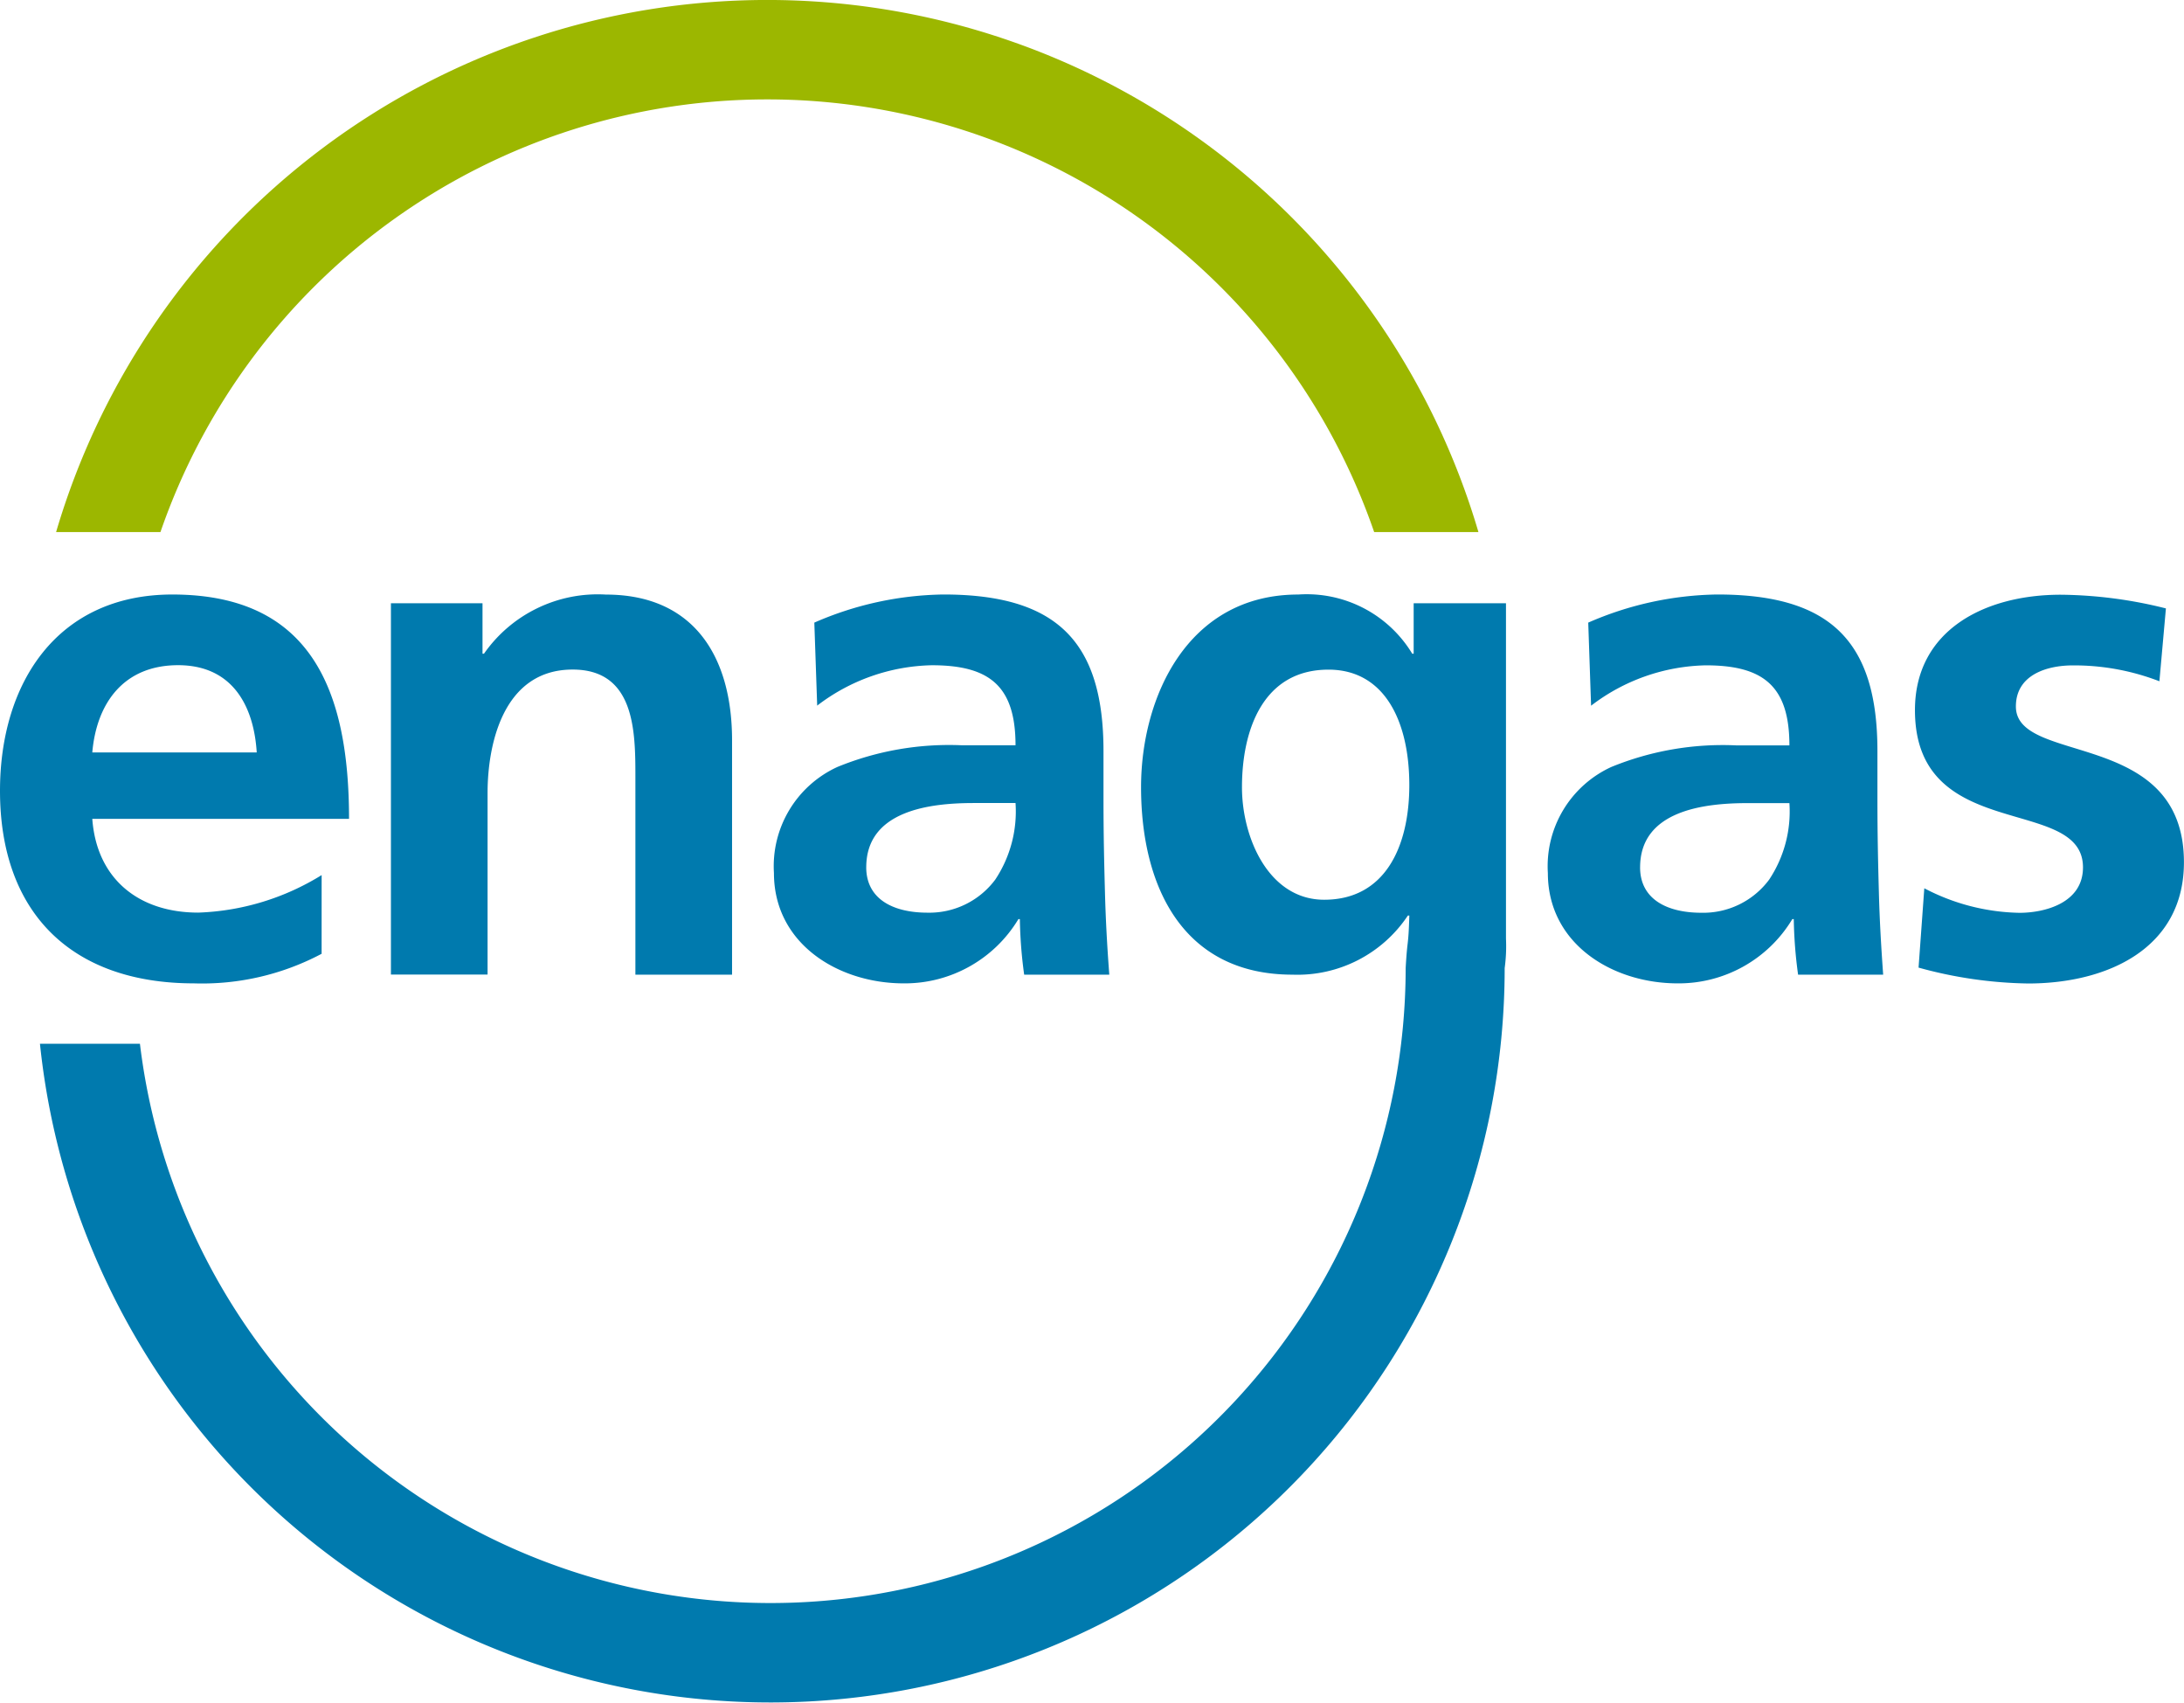
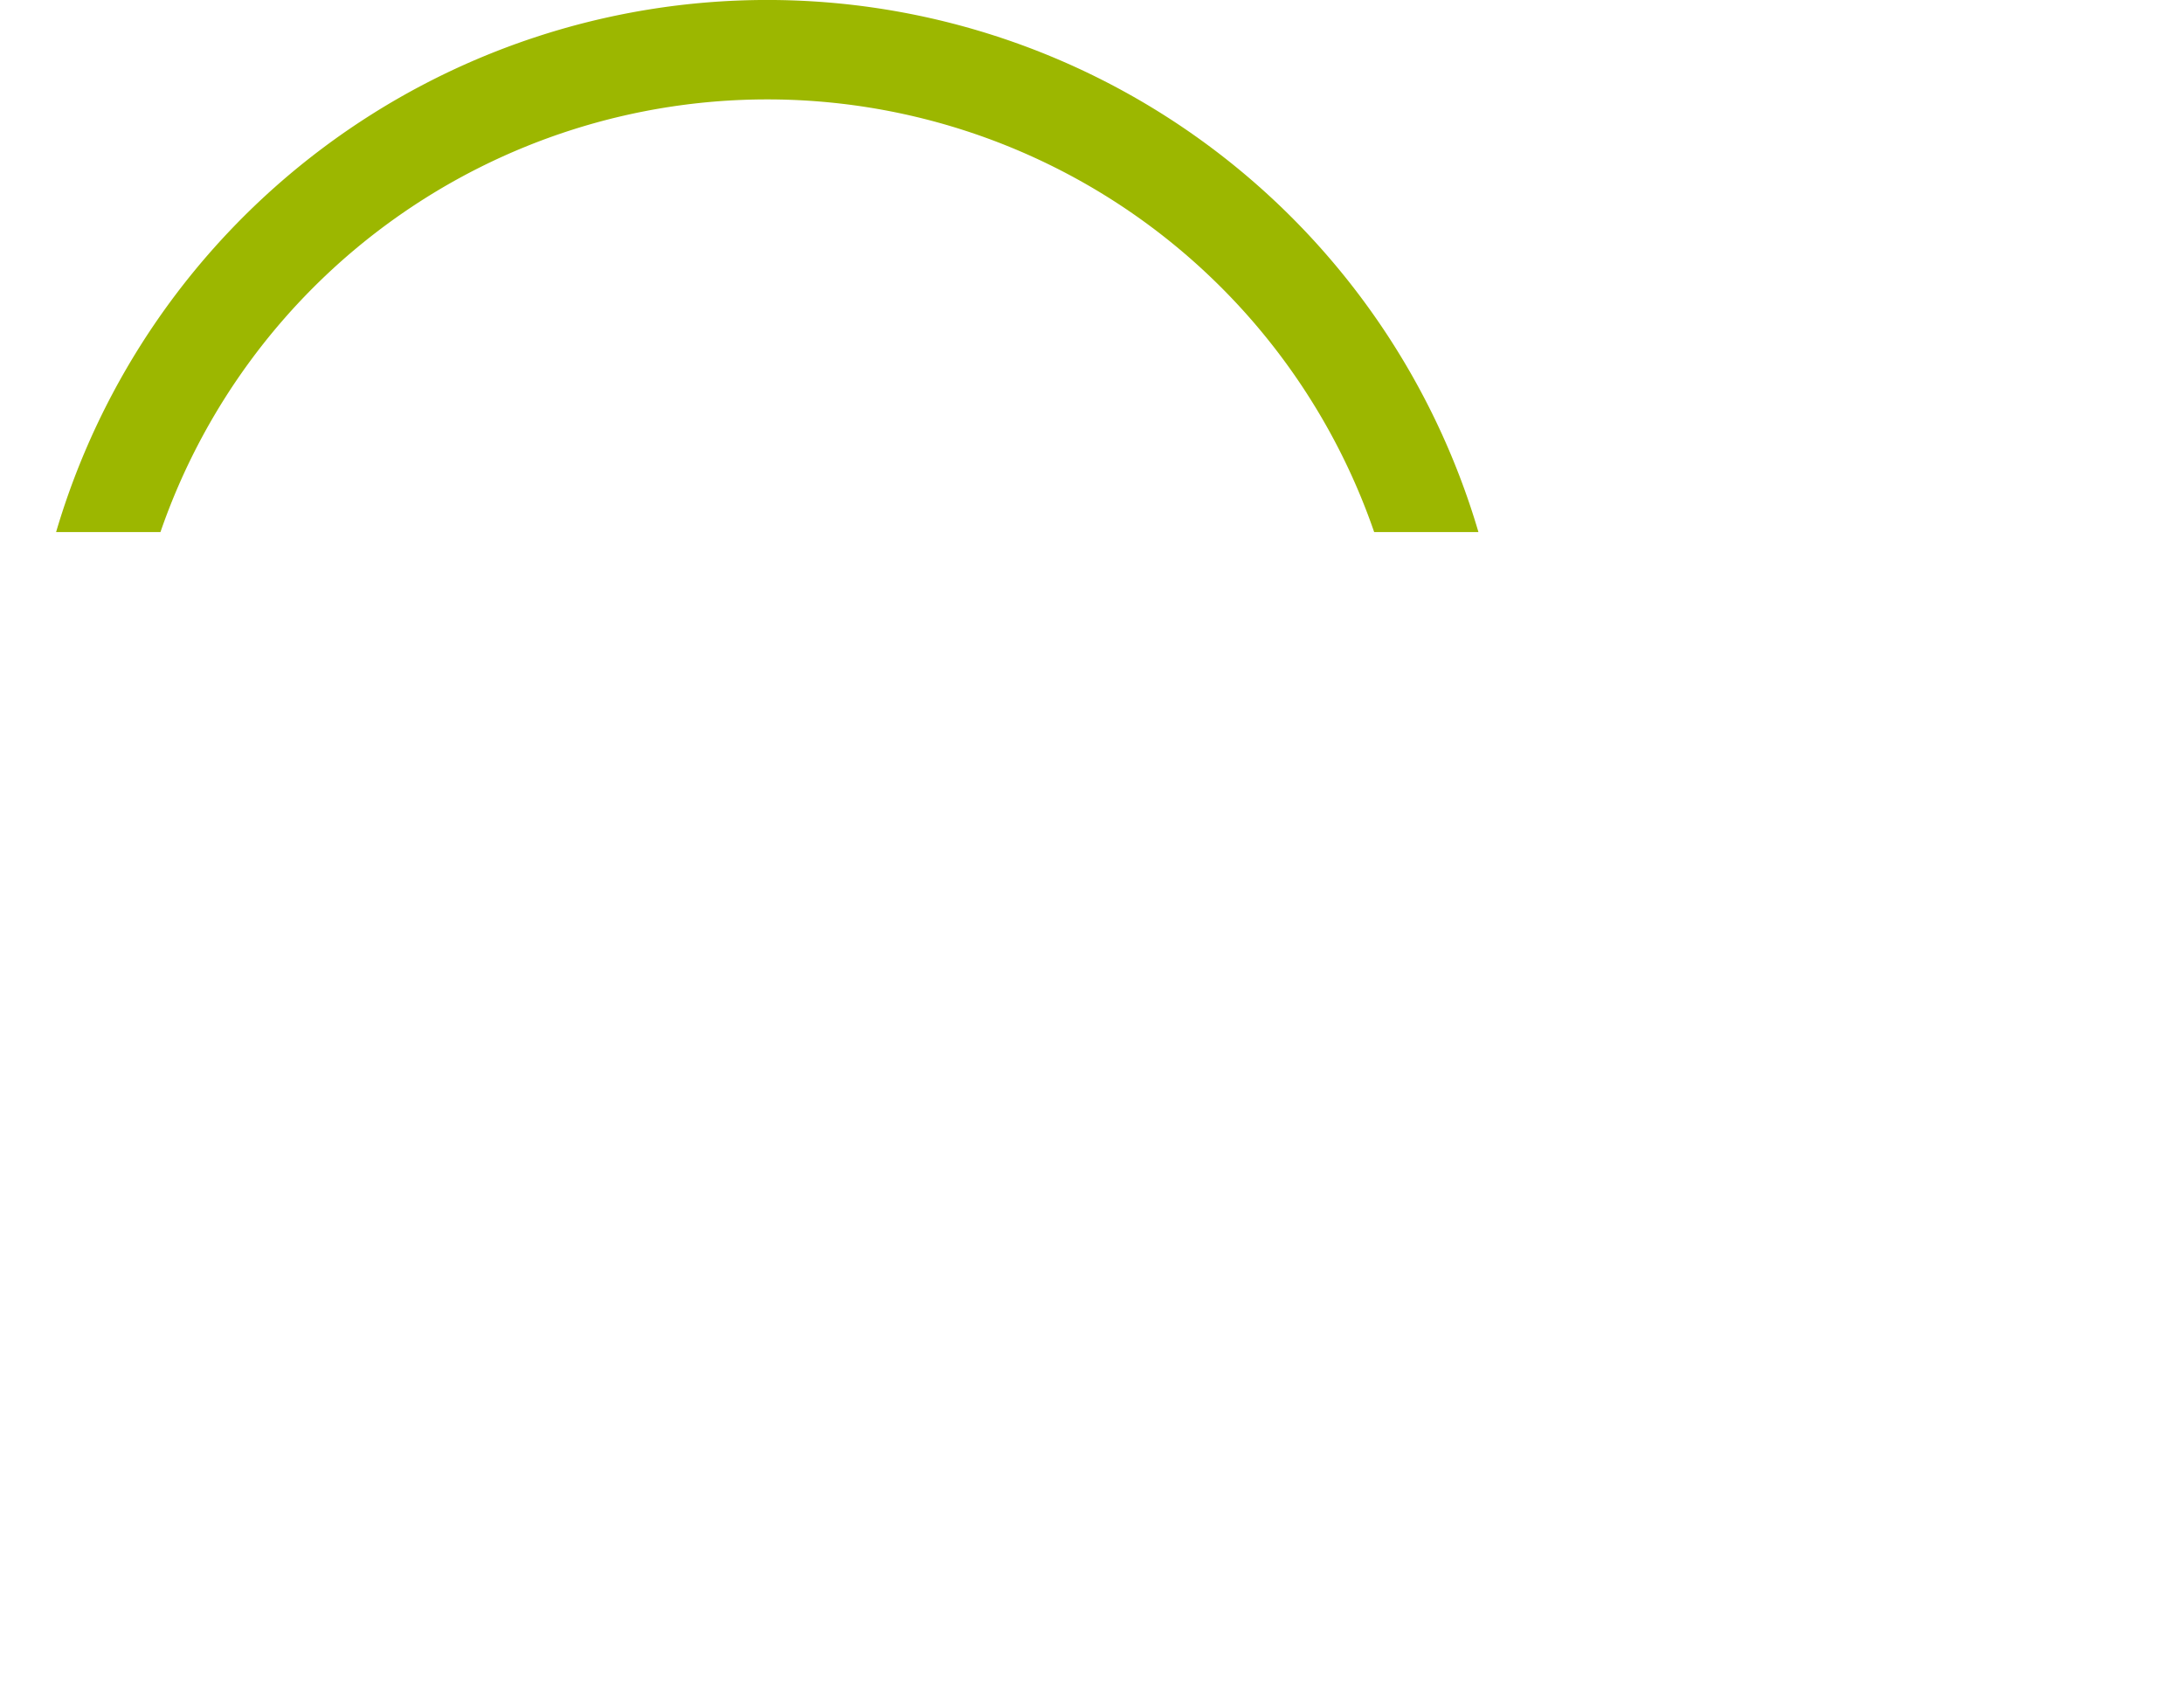
<svg xmlns="http://www.w3.org/2000/svg" width="105.399" height="82.153" viewBox="0 0 105.399 82.153">
  <g id="Enagas" transform="translate(-188.432 -2290.452)">
    <g id="Symbols" transform="translate(188.432 2290.451)">
      <g id="Group-5" transform="translate(0 0)">
-         <path id="Fill-1" d="M8.172,25.674a35.777,35.777,0,0,1,68.642,0H71.782a30.981,30.981,0,0,0-58.574,0Z" transform="translate(-5.465)" fill="#9cb700" fill-rule="evenodd" />
-         <path id="Fill-3" d="M68.223,87h4.455v16.184a7.828,7.828,0,0,1-.063,1.419,35.438,35.438,0,0,1-70.687,3.651H6.753A30.652,30.652,0,0,0,67.837,104.6c.09-1.558.126-.9.177-2.532h-.07a6.4,6.4,0,0,1-5.568,2.853c-5.29,0-7.309-4.246-7.309-9.048,0-4.316,2.227-9.293,7.587-9.293a5.952,5.952,0,0,1,5.5,2.854h.069ZM4.454,94.2c.209-2.4,1.531-4.211,4.142-4.211S12.249,91.94,12.39,94.2Zm11.068,5.917a12.089,12.089,0,0,1-5.952,1.81c-2.887,0-4.907-1.636-5.116-4.525h12.39c0-6.264-1.88-10.823-8.527-10.823C2.749,86.581,0,90.863,0,96.049c0,5.881,3.446,9.292,9.361,9.292a12.311,12.311,0,0,0,6.16-1.427Zm3.344,4.8h4.664V96.152c0-2.3.731-5.952,4.107-5.952,2.994,0,3.027,2.959,3.027,5.151v9.571h4.665V93.612c0-4.037-1.845-7.03-6.092-7.03a6.694,6.694,0,0,0-5.881,2.854h-.07V87h-4.42ZM39.437,91.94a9.392,9.392,0,0,1,5.534-1.948c2.751,0,4.038.974,4.038,3.862H46.433A14.2,14.2,0,0,0,40.412,94.9a5.267,5.267,0,0,0-3.062,5.116c0,3.411,3.1,5.325,6.264,5.325a6.4,6.4,0,0,0,5.534-3.1h.07a21.823,21.823,0,0,0,.208,2.68h4.108c-.105-1.392-.174-2.645-.21-4-.035-1.323-.07-2.68-.07-4.49v-2.3c0-5.291-2.262-7.553-7.725-7.553a16.047,16.047,0,0,0-6.23,1.357Zm2.368,7.8c0-2.75,3.1-3.1,5.185-3.1h2.019a5.945,5.945,0,0,1-.975,3.69,3.965,3.965,0,0,1-3.272,1.6c-1.671,0-2.958-.661-2.958-2.193Zm22.1,1.566c-2.679,0-3.968-2.992-3.968-5.428,0-2.751,1.009-5.674,4.176-5.674,2.715,0,3.9,2.506,3.9,5.57,0,2.992-1.184,5.532-4.107,5.532Zm12.88-9.362a9.389,9.389,0,0,1,5.534-1.948c2.75,0,4.037.974,4.037,3.862H83.783A14.2,14.2,0,0,0,77.762,94.9a5.268,5.268,0,0,0-3.063,5.116c0,3.411,3.1,5.325,6.264,5.325a6.4,6.4,0,0,0,5.534-3.1h.07a21.821,21.821,0,0,0,.208,2.68h4.106c-.1-1.392-.173-2.645-.208-4-.035-1.323-.069-2.68-.069-4.49v-2.3c0-5.291-2.261-7.553-7.727-7.553a16.038,16.038,0,0,0-6.229,1.357Zm2.366,7.8c0-2.75,3.1-3.1,5.187-3.1h2.018a5.941,5.941,0,0,1-.976,3.69,3.961,3.961,0,0,1-3.271,1.6c-1.671,0-2.959-.661-2.959-2.193Zm25.375-12.494a21.451,21.451,0,0,0-5.081-.661c-3.655,0-7.03,1.706-7.03,5.569,0,6.474,8.109,4.072,8.109,7.586,0,1.74-1.879,2.193-3.063,2.193a10.247,10.247,0,0,1-4.595-1.184l-.277,3.828a20.886,20.886,0,0,0,5.29.766c3.793,0,7.517-1.671,7.517-5.847,0-6.474-8.11-4.664-8.11-7.518,0-1.531,1.5-1.983,2.751-1.983a11.419,11.419,0,0,1,4.175.766Z" transform="translate(0 -57.893)" fill="#007aae" fill-rule="evenodd" />
+         <path id="Fill-1" d="M8.172,25.674a35.777,35.777,0,0,1,68.642,0H71.782a30.981,30.981,0,0,0-58.574,0" transform="translate(-5.465)" fill="#9cb700" fill-rule="evenodd" />
      </g>
    </g>
  </g>
</svg>